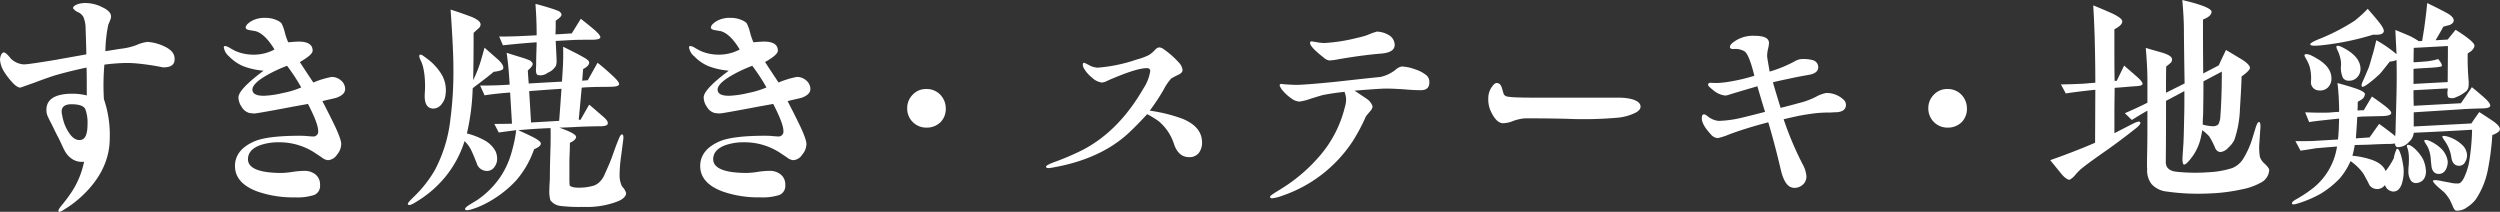
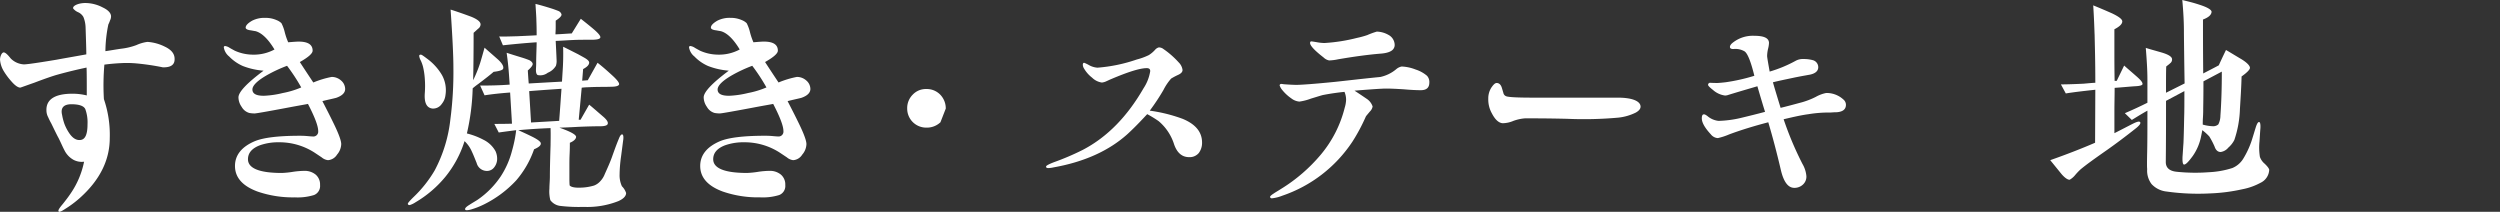
<svg xmlns="http://www.w3.org/2000/svg" width="581.775" height="49.282" viewBox="0 0 581.775 49.282">
  <rect x="0" y="0" width="581.775" height="49.282" fill="#333333" stroke="none" />
  <g transform="translate(-68.933 -172.452)">
    <path d="M106.819,187.57a57.467,57.467,0,0,0-6.139-.911,25.207,25.207,0,0,0-3.645-.059c-1.249.059-2.5.171-3.812.343a55.487,55.487,0,0,0-.113,8.02,25.638,25.638,0,0,1,1.367,9.044q0,7.767-7,14a24.373,24.373,0,0,1-3.356,2.5c-.853.573-1.362.8-1.534.627a.323.323,0,0,1-.059-.226c0-.23.343-.74,1.024-1.538.627-.794,1.254-1.592,1.822-2.445a20,20,0,0,0,3.126-7.393,4.065,4.065,0,0,1-2.5-.456,5.175,5.175,0,0,1-2.107-2.278c-.343-.627-.74-1.592-1.367-2.842-.113-.171-.681-1.308-1.646-3.3a15.607,15.607,0,0,1-.74-1.48,3.381,3.381,0,0,1-.4-1.534c-.113-2.616,1.994-3.929,6.031-3.929a13.855,13.855,0,0,1,3.356.4c0-3.3,0-5.463-.054-6.486-1.881.4-4.1.911-6.771,1.651-1.024.284-2.846.907-5.4,1.876-2.107.74-3.189,1.137-3.243,1.137-.514,0-1.2-.451-2.048-1.421a16.07,16.07,0,0,1-1.822-2.445,5.985,5.985,0,0,1-.853-2.675,2.781,2.781,0,0,1,.284-1.137c.171-.343.4-.514.568-.514.23,0,.514.171.911.568.284.289.51.573.74.853a4.654,4.654,0,0,0,3.072,1.367c.284,0,.74-.059,1.249-.113,1.768-.23,3.87-.568,6.261-.965,1.534-.289,3.866-.686,7-1.254,0-.853-.059-2.9-.171-6.256a6.951,6.951,0,0,0-.51-2.445,2.664,2.664,0,0,0-1.308-1.141,2.914,2.914,0,0,1-1.083-.853c-.059-.4.338-.74,1.2-1.024a6.02,6.02,0,0,1,1.876-.226,8.87,8.87,0,0,1,3.812,1.024c1.2.568,1.876,1.249,1.935,1.989a2.055,2.055,0,0,1-.23,1.024,7.5,7.5,0,0,1-.4.965,32.2,32.2,0,0,0-.681,6.2c1.2-.171,2.445-.4,3.64-.568a14.918,14.918,0,0,0,3.586-.853,9.059,9.059,0,0,1,2.558-.74,10.662,10.662,0,0,1,4.1,1.137c1.538.74,2.273,1.7,2.219,2.959C109.552,187,108.641,187.624,106.819,187.57ZM88.785,197.3c-.338-.74-1.421-1.137-3.239-1.137s-2.562.853-2.161,2.5a13.41,13.41,0,0,0,.51,1.989,10.3,10.3,0,0,0,1.137,2.219c.8,1.2,1.71,1.764,2.734,1.592s1.534-1.367,1.534-3.64A9,9,0,0,0,88.785,197.3Z" transform="translate(0 0.548)" fill="#fff" />
    <path d="M106.606,191.986c-1.078.271-2.161.487-3.189.758.866,1.678,1.732,3.356,2.544,5.034,1.245,2.54,1.84,4.163,1.84,4.975a3.9,3.9,0,0,1-.974,2.436,2.693,2.693,0,0,1-2.111,1.295,2.746,2.746,0,0,1-1.461-.649l-1.461-.974a15.034,15.034,0,0,0-8.385-2.54,12.919,12.919,0,0,0-4.542.7Q86.1,204.08,86.1,206.267c0,2.111,2.652,3.194,7.9,3.194a21.047,21.047,0,0,0,2.6-.271,18.922,18.922,0,0,1,2.594-.217,4,4,0,0,1,2.652.866,3,3,0,0,1,1.028,2.436,2.253,2.253,0,0,1-1.407,2.323,12.954,12.954,0,0,1-4.488.541,25.165,25.165,0,0,1-8.656-1.353c-3.518-1.295-5.246-3.3-5.246-5.95,0-2.54,1.565-4.488,4.651-5.787,2-.812,5.463-1.245,10.442-1.245.325,0,.812,0,1.511.054.65.054,1.137.108,1.466.108a1.131,1.131,0,0,0,1.295-1.245c0-1.191-.812-3.3-2.382-6.329-.158.054-1.836.325-4.975.92q-6.895,1.3-7.465,1.3a7.373,7.373,0,0,1-1.191-.108,2.967,2.967,0,0,1-1.786-1.407,3.916,3.916,0,0,1-.758-2.219c0-1.245,1.949-3.3,5.846-6.22a16.8,16.8,0,0,1-4.818-1.083,9.97,9.97,0,0,1-3.189-2.219,3.379,3.379,0,0,1-1.245-2.111.286.286,0,0,1,.325-.32,2.514,2.514,0,0,1,.974.379c.325.212.758.429,1.24.7a10.355,10.355,0,0,0,4.168.925,10.172,10.172,0,0,0,5.084-1.2c-1.457-2.431-2.973-3.893-4.434-4.272-.433-.054-.866-.162-1.3-.216-.65-.108-.974-.325-.974-.6,0-.487.487-1.028,1.516-1.619a6.234,6.234,0,0,1,3.031-.654,6.335,6.335,0,0,1,2.7.546,3.279,3.279,0,0,1,1.083.7,9.22,9.22,0,0,1,.758,2.057,15.042,15.042,0,0,0,.812,2.382q1.867-.162,2.436-.162c2.161,0,3.248.7,3.248,2.107,0,.65-.974,1.516-2.977,2.652.7,1.083,1.732,2.652,3.135,4.759a21.316,21.316,0,0,1,4.276-1.295,3.246,3.246,0,0,1,2.161.812,2.626,2.626,0,0,1,.974,2C108.717,190.8,108.014,191.5,106.606,191.986Zm-11.412-7.465a33.04,33.04,0,0,0-4.655,2.165c-2.269,1.3-3.406,2.436-3.406,3.352,0,.974.866,1.461,2.652,1.461a21.883,21.883,0,0,0,4.434-.645,20.312,20.312,0,0,0,4.276-1.3A43.114,43.114,0,0,0,95.194,184.521Z" transform="translate(40.539 3.241)" fill="#fff" />
    <path d="M109.938,188.453c-.6.541-1.84,1.516-3.627,2.864a15.264,15.264,0,0,0-1.245.974,52.722,52.722,0,0,1-1.349,10.5,16.779,16.779,0,0,1,3.839,1.461,6.408,6.408,0,0,1,2.815,2.652,4.23,4.23,0,0,1,.379,2.057,3.22,3.22,0,0,1-.65,1.674,2.082,2.082,0,0,1-1.461.866,2.463,2.463,0,0,1-2.652-1.84c-.379-.92-.7-1.786-1.137-2.7a7.218,7.218,0,0,0-1.678-2.382,24.971,24.971,0,0,1-4.488,8.331,26.147,26.147,0,0,1-6.924,5.9,4.951,4.951,0,0,1-1.353.65c-.271,0-.433-.108-.433-.325,0-.162.433-.65,1.245-1.461a28.377,28.377,0,0,0,5.03-6.329,32.948,32.948,0,0,0,3.627-11.85,84.375,84.375,0,0,0,.7-12.116c0-2.648-.216-7.086-.65-13.415,1.028.325,2.652.866,4.817,1.673,1.457.6,2.161,1.191,2.161,1.786a1.3,1.3,0,0,1-.541.974c-.379.325-.7.65-1.083.974,0,5.246-.054,8.927-.108,11.038A29.88,29.88,0,0,0,106.8,186.4c.271-.866.6-2.052,1.028-3.568.65.591,1.732,1.516,3.194,2.81.92.866,1.3,1.57,1.137,2.057C112.1,188.02,111.34,188.29,109.938,188.453Zm-12.066,7.465A2.446,2.446,0,0,1,95.711,197c-1.407-.162-1.949-1.407-1.786-3.622a22.394,22.394,0,0,0,0-3.3,16.667,16.667,0,0,0-.433-2.869A8.705,8.705,0,0,0,93,185.854a3.107,3.107,0,0,1-.379-1.083c0-.216.108-.32.379-.32.217,0,.7.374,1.57,1.024a12.747,12.747,0,0,1,3.352,3.735,7.265,7.265,0,0,1,.812,4.651A3.912,3.912,0,0,1,97.871,195.918Zm41.116,22.612a19.758,19.758,0,0,1-8.115,1.353,36.428,36.428,0,0,1-5.3-.216,3.37,3.37,0,0,1-2.436-1.353,8.143,8.143,0,0,1-.216-2.7c0-.866.108-1.894.108-2.761,0-1.516.054-3.951.162-7.357,0-.812.054-2.111,0-3.951-2.706.108-5.192.271-7.519.487,1.462.65,2.6,1.191,3.464,1.624,1.24.65,1.84,1.137,1.782,1.516,0,.433-.541.866-1.565,1.3a22.178,22.178,0,0,1-4.168,7.249,25.885,25.885,0,0,1-7.465,5.571,18.341,18.341,0,0,1-3.031,1.191c-.807.217-1.245.217-1.349.054-.167-.271.162-.65.97-1.137.487-.325,1.137-.7,1.84-1.137a20.34,20.34,0,0,0,5.467-5.517,20.079,20.079,0,0,0,2.594-5.9,29.784,29.784,0,0,0,.974-4.817c-.812.108-2.161.271-4.055.541l-1.028-2c.974,0,2.328,0,4.109-.05l-.433-7.253c-2.215.162-4.218.379-5.95.65l-1.028-2.269c2.328,0,4.655-.054,6.874-.221l-.167-2.377c-.1-1.461-.271-3.139-.541-5.034.812.271,2,.65,3.627,1.137.866.271,1.407.487,1.678.6.487.271.7.541.758.812.054.325-.325.866-1.137,1.57.054.812.108,1.786.216,3.027,2-.108,4.6-.266,7.736-.429l.162-2.6c.108-1.516.162-3.356.108-5.517.7.325,1.84.916,3.46,1.732.974.537,1.57.862,1.732.97.6.379.866.7.866.974,0,.541-.487,1.029-1.407,1.516l-.216,2.706,1.3-.108,2.273-4.06q1.38,1.055,3.41,2.923c1.078.974,1.619,1.673,1.619,2.052-.054.379-.65.6-1.89.6-1.245.059-2.977,0-5.251.113a15.065,15.065,0,0,0-1.57.108c-.162,1.674-.379,4.163-.7,7.461h.429l2-3.514c.758.6,1.84,1.57,3.3,2.815.812.7,1.137,1.245,1.028,1.624-.059.379-.65.591-1.786.591-1.678,0-3.194.059-4.547.108-1.137.054-2.81.162-4.921.216,2.6.92,3.893,1.624,3.893,2.165-.05.487-.537.974-1.457,1.353,0,.6,0,1.462-.054,2.6s-.054,2.052-.054,2.864v2.6c0,.541,0,1.137.054,1.84.271.379,1.137.6,2.594.537a11.892,11.892,0,0,0,3.085-.487,3.721,3.721,0,0,0,1.516-1.078,4.869,4.869,0,0,0,.974-1.57c.6-1.353,1.295-2.81,1.84-4.434.32-.866.758-2.165,1.457-3.843q.406-1.056.812-.974c.217.108.271.487.217,1.137-.054.325-.217,1.678-.541,4.109a31.74,31.74,0,0,0-.325,4.114,6.044,6.044,0,0,0,.541,2.706,3.914,3.914,0,0,1,.974,1.565C140.773,217.344,140.178,217.994,138.987,218.53Zm-6.274-37.543c-1.732,0-3.139,0-4.168.054-1.349.054-2.756.162-4.163.217.162,3.135.217,4.542.217,4.7a3.75,3.75,0,0,1-.162,1.083,3.9,3.9,0,0,1-1.895,1.624,2.835,2.835,0,0,1-2.323.541c-.271-.108-.433-.487-.433-1.137,0-.433.054-.974.054-1.462,0-2.111.108-3.785.108-5.03-1.732.108-4.33.325-7.849.7l-.862-2.057c.92.054,2.323,0,4.272-.054,1.028-.054,2.544-.108,4.439-.217,0-.7,0-1.786-.059-3.356,0-.758-.1-2.052-.212-3.947.92.216,2.273.6,4.109,1.186.758.271,1.191.438,1.3.492a1.218,1.218,0,0,1,.65.753c.054.379-.433.866-1.353,1.466v1.511c0,.812-.054,1.3-.054,1.57v.108c1.407-.054,2.652-.162,3.789-.217l2.107-3.41c1.3,1.028,2.382,1.895,3.194,2.6.92.812,1.407,1.407,1.353,1.732C134.715,180.825,134.012,180.987,132.712,180.987Zm-14.5,11.953.433,7.3,6.545-.379c.217-2.756.379-5.246.541-7.465C124.056,192.512,121.571,192.67,118.215,192.941Z" transform="translate(73.866 0.716)" fill="#fff" />
    <path d="M130.606,191.986c-1.078.271-2.161.487-3.189.758.866,1.678,1.732,3.356,2.544,5.034,1.245,2.54,1.84,4.163,1.84,4.975a3.9,3.9,0,0,1-.974,2.436,2.693,2.693,0,0,1-2.111,1.295,2.746,2.746,0,0,1-1.461-.649l-1.461-.974a15.035,15.035,0,0,0-8.386-2.54,12.919,12.919,0,0,0-4.542.7q-2.761,1.056-2.761,3.243c0,2.111,2.652,3.194,7.9,3.194a21.047,21.047,0,0,0,2.6-.271,18.922,18.922,0,0,1,2.594-.217,4,4,0,0,1,2.652.866,3,3,0,0,1,1.028,2.436,2.253,2.253,0,0,1-1.407,2.323,12.954,12.954,0,0,1-4.488.541,25.164,25.164,0,0,1-8.656-1.353c-3.518-1.295-5.246-3.3-5.246-5.95,0-2.54,1.565-4.488,4.651-5.787,2-.812,5.463-1.245,10.442-1.245.325,0,.812,0,1.511.054.65.054,1.137.108,1.466.108a1.131,1.131,0,0,0,1.295-1.245c0-1.191-.812-3.3-2.382-6.329-.158.054-1.836.325-4.975.92q-6.895,1.3-7.465,1.3a7.374,7.374,0,0,1-1.191-.108,2.967,2.967,0,0,1-1.786-1.407,3.916,3.916,0,0,1-.758-2.219c0-1.245,1.949-3.3,5.846-6.22a16.8,16.8,0,0,1-4.817-1.083,9.97,9.97,0,0,1-3.189-2.219,3.379,3.379,0,0,1-1.245-2.111.286.286,0,0,1,.325-.32,2.514,2.514,0,0,1,.974.379c.325.212.758.429,1.24.7a10.355,10.355,0,0,0,4.168.925,10.173,10.173,0,0,0,5.084-1.2c-1.457-2.431-2.973-3.893-4.434-4.272-.433-.054-.866-.162-1.3-.216-.65-.108-.974-.325-.974-.6,0-.487.487-1.028,1.516-1.619a6.234,6.234,0,0,1,3.031-.654,6.335,6.335,0,0,1,2.7.546,3.28,3.28,0,0,1,1.083.7,9.218,9.218,0,0,1,.758,2.057,15.05,15.05,0,0,0,.812,2.382q1.867-.162,2.436-.162c2.161,0,3.248.7,3.248,2.107,0,.65-.974,1.516-2.977,2.652.7,1.083,1.732,2.652,3.135,4.759a21.316,21.316,0,0,1,4.276-1.295,3.246,3.246,0,0,1,2.161.812,2.626,2.626,0,0,1,.974,2C132.717,190.8,132.014,191.5,130.606,191.986Zm-11.412-7.465a33.04,33.04,0,0,0-4.655,2.165c-2.269,1.3-3.406,2.436-3.406,3.352,0,.974.866,1.461,2.652,1.461a21.882,21.882,0,0,0,4.434-.645,20.312,20.312,0,0,0,4.276-1.3A43.11,43.11,0,0,0,119.194,184.521Z" transform="translate(124.797 3.241)" fill="#fff" />
-     <path d="M123.471,184.781a4.585,4.585,0,0,1-3.248,1.245,4.421,4.421,0,0,1-4.488-4.434,4.42,4.42,0,0,1,1.295-3.248,4.2,4.2,0,0,1,3.194-1.3,4.353,4.353,0,0,1,3.189,1.3,4.588,4.588,0,0,1,1.3,3.248A4.366,4.366,0,0,1,123.471,184.781Z" transform="translate(164.311 16.125)" fill="#fff" />
+     <path d="M123.471,184.781a4.585,4.585,0,0,1-3.248,1.245,4.421,4.421,0,0,1-4.488-4.434,4.42,4.42,0,0,1,1.295-3.248,4.2,4.2,0,0,1,3.194-1.3,4.353,4.353,0,0,1,3.189,1.3,4.588,4.588,0,0,1,1.3,3.248Z" transform="translate(164.311 16.125)" fill="#fff" />
    <path d="M158.447,199.464a2.77,2.77,0,0,1-2.215.974c-1.678,0-2.815-.974-3.518-2.923a11.6,11.6,0,0,0-3.622-5.463,26.113,26.113,0,0,0-2.652-1.624c-.974,1.024-2.436,2.648-4.547,4.6-4.434,4.006-10.276,6.55-17.258,7.79a6.532,6.532,0,0,1-1.186.162c-.379,0-.546-.108-.546-.325-.05-.217.546-.541,1.786-1.028a59.548,59.548,0,0,0,6.712-2.864c5.841-3.031,10.492-7.952,14.173-14.34a10.078,10.078,0,0,0,1.565-4c0-.487-.266-.7-.807-.7-1.57,0-4.33.866-8.277,2.544-.271.108-.6.271-1.083.487a3.125,3.125,0,0,1-1.083.32,4.027,4.027,0,0,1-2.273-1.132,7.382,7.382,0,0,1-1.836-2.057,1.855,1.855,0,0,1-.329-.92c0-.325.108-.487.329-.487a9.149,9.149,0,0,1,1.024.487,4.659,4.659,0,0,0,2.057.649A36.273,36.273,0,0,0,144,177.713a14.66,14.66,0,0,0,2.815-1.028,6.785,6.785,0,0,0,1.516-1.3,1.691,1.691,0,0,1,.807-.487,1.759,1.759,0,0,1,1.083.379,20.242,20.242,0,0,1,3.573,3.139,3,3,0,0,1,.866,1.732c0,.487-.379.866-1.137,1.191a15.279,15.279,0,0,0-1.516.812,12.1,12.1,0,0,0-1.786,2.648,49.482,49.482,0,0,1-3.189,4.817,36.107,36.107,0,0,1,7.628,1.894q4.54,1.861,4.542,5.517A3.958,3.958,0,0,1,158.447,199.464Z" transform="translate(189.463 8.587)" fill="#fff" />
    <path d="M169.515,187.715c-.925,0-2.219-.054-4.006-.212-1.786-.113-3.085-.167-4-.167-1.028,0-3.464.167-7.411.487q.886.568,2.918,1.949a3.422,3.422,0,0,1,1.3,1.732,2.168,2.168,0,0,1-.649,1.191c-.541.65-.866,1.028-.92,1.132a42.945,42.945,0,0,1-3.085,5.792,31.827,31.827,0,0,1-16.388,12.657,9.141,9.141,0,0,1-2.382.6c-.271,0-.433-.108-.433-.379,0-.108.271-.379.861-.753.379-.271.974-.6,1.732-1.087a38.183,38.183,0,0,0,9.252-8,27.254,27.254,0,0,0,5.521-10.875,7.086,7.086,0,0,0,.32-1.84,4.67,4.67,0,0,0-.379-1.84c-1.565.162-3.135.379-4.813.7-.379.054-1.353.379-2.977.866a12.509,12.509,0,0,1-2.7.7,3.563,3.563,0,0,1-1.895-.758,9.949,9.949,0,0,1-2.057-1.894,3.217,3.217,0,0,1-.65-1.132.361.361,0,0,1,.379-.325,1.893,1.893,0,0,1,.433.05c.487.059,2.382.167,3.031.167,1.191,0,4.218-.217,9.035-.7,2.594-.271,6.112-.7,10.551-1.137a8.5,8.5,0,0,0,3.676-1.786,2.775,2.775,0,0,1,1.3-.65,10,10,0,0,1,3.243.7,7.637,7.637,0,0,1,2.652,1.461,2.132,2.132,0,0,1,.541,1.565C171.513,187.124,170.863,187.715,169.515,187.715Zm-6.279-9.734c-.379.7-1.462,1.132-3.243,1.24-2.652.221-5.9.649-9.685,1.3a11.817,11.817,0,0,1-2.111.271,2.551,2.551,0,0,1-1.3-.7c-2.106-1.624-3.135-2.761-3.135-3.356,0-.271.1-.379.32-.379.059,0,.433.054,1.087.162a10.893,10.893,0,0,0,1.944.216,40.039,40.039,0,0,0,7.574-1.191,20.146,20.146,0,0,0,2.382-.65,18.009,18.009,0,0,1,2.219-.812,5.708,5.708,0,0,1,2.706.758,2.7,2.7,0,0,1,1.457,2.328A1.528,1.528,0,0,1,163.236,177.98Z" transform="translate(230.039 5.726)" fill="#fff" />
    <path d="M180.075,183.607a11.91,11.91,0,0,1-4.114,1.191,89.221,89.221,0,0,1-11.9.271c-4.488-.108-7.736-.108-9.793-.108a10.241,10.241,0,0,0-2.7.591,6.578,6.578,0,0,1-2.544.546c-.92-.108-1.728-.866-2.485-2.332a6.553,6.553,0,0,1-.816-3.351,4.659,4.659,0,0,1,.708-2.594c.487-.708.866-1.087,1.245-1.087.591,0,1.024.438,1.24,1.245l.325,1.087a1.038,1.038,0,0,0,.65.753c.541.216,2.6.325,6.22.325h19.748c3.243,0,5.192.758,5.3,2C181.207,182.687,180.828,183.174,180.075,183.607Z" transform="translate(269.548 15.03)" fill="#fff" />
    <path d="M187.668,192.1c-.379,0-.758.054-1.132.054a29.04,29.04,0,0,0-4.926.379c-2.052.271-4.218.812-5.841,1.186a76.1,76.1,0,0,0,4.38,10.388,6.766,6.766,0,0,1,.92,2.869,2.493,2.493,0,0,1-.812,1.949,2.858,2.858,0,0,1-2,.758c-1.457,0-2.485-1.407-3.135-4.168-.92-3.947-1.895-7.628-2.923-11.092-3.3.866-6.329,1.786-9.085,2.815a15.035,15.035,0,0,1-2.652.866,2.222,2.222,0,0,1-1.624-.866q-2.111-2.273-2.107-3.73c0-.6.158-.92.429-.92.216-.054.487.1.866.379a4.765,4.765,0,0,0,2.6,1.132,25.412,25.412,0,0,0,5.463-.753c1.786-.433,3.573-.866,5.359-1.353-.329-1.028-.92-2.977-1.786-5.954-1.462.438-3.735,1.083-6.712,2a2.623,2.623,0,0,1-.807.162,5.226,5.226,0,0,1-2.815-1.3c-.758-.6-1.137-.974-1.137-1.186a.477.477,0,0,1,.433-.487c.108,0,.541.05,1.678.05.271,0,.92-.05,1.89-.158a42.875,42.875,0,0,0,6.766-1.516q-1.218-4.953-2.273-5.679a4.191,4.191,0,0,0-2.6-.546c-.541,0-.807-.158-.807-.483s.217-.654.7-1.028a7.516,7.516,0,0,1,4.98-1.57c2.269,0,3.406.541,3.406,1.678a6.639,6.639,0,0,1-.217,1.353A7.7,7.7,0,0,0,171.93,179c0,.271.212,1.516.591,3.627a30.111,30.111,0,0,0,6.112-2.544,3.418,3.418,0,0,1,1.732-.379,7.972,7.972,0,0,1,2.219.271,1.7,1.7,0,0,1,1.245,1.624c0,.866-.649,1.462-1.894,1.732-.866.162-2.215.379-4,.758s-3.356.7-4.655,1.028c.379,1.353.974,3.3,1.786,5.95,1.137-.271,2.761-.7,4.975-1.3a17.878,17.878,0,0,0,3.194-1.245,8.219,8.219,0,0,1,2.436-.916,5.776,5.776,0,0,1,4,1.511,1.618,1.618,0,0,1,.6,1.245C190.266,191.5,189.4,192.1,187.668,192.1Z" transform="translate(308.231 6.484)" fill="#fff" />
-     <path d="M176.151,184.781a4.585,4.585,0,0,1-3.248,1.245,4.429,4.429,0,0,1-4.488-4.434,4.407,4.407,0,0,1,1.3-3.248,4.2,4.2,0,0,1,3.189-1.3,4.37,4.37,0,0,1,3.194,1.3,4.584,4.584,0,0,1,1.3,3.248A4.348,4.348,0,0,1,176.151,184.781Z" transform="translate(349.257 16.125)" fill="#fff" />
    <path d="M194.5,192.52c-1.028.059-2.652.221-4.813.379,0,1.84-.054,3.627-.054,5.3v5.246c1.836-.92,3.351-1.732,4.542-2.323.812-.379,1.3-.487,1.462-.221s-.162.708-.866,1.3c-2.652,2.111-4.926,3.789-6.762,5.088-2.869,2-4.98,3.514-6.275,4.6a14.593,14.593,0,0,0-1.191,1.245,4.634,4.634,0,0,1-1.3,1.137c-.379.054-1.083-.325-1.949-1.353l-2.594-3.194c3.839-1.349,7.3-2.7,10.438-4.055l.054-12.332c-2.973.32-5.246.591-6.87.862l-1.137-2.107c1.353,0,3.085-.059,5.246-.162.758-.059,1.678-.167,2.761-.216,0-5.088-.108-8.764-.162-11.092-.054-1.191-.108-3.518-.325-6.924.92.379,2.382.974,4.439,1.89,1.565.758,2.323,1.353,2.323,1.84,0,.6-.591,1.191-1.836,1.84v5.9c0,3.839.054,5.841.054,6.108h.487l1.732-3.568c.591.541,1.619,1.407,2.973,2.6.92.812,1.353,1.349,1.3,1.728C196.128,192.308,195.532,192.471,194.5,192.52Zm29.162,22.454a14.517,14.517,0,0,1-4.222,1.511,41.143,41.143,0,0,1-7.628.979,52.356,52.356,0,0,1-10.009-.438,5.55,5.55,0,0,1-3.514-1.728,5.155,5.155,0,0,1-1.028-3.518c-.054-.271-.054-1.619,0-4.06.054-2.485.054-5.679.054-9.518-1.461.812-2.652,1.57-3.627,2.165l-1.624-1.574c1.895-.807,3.627-1.619,5.251-2.431V190.9c0-2.165-.162-4.6-.379-7.307.807.271,2.052.6,3.73,1.087,1.624.487,2.436,1.024,2.382,1.619a1.052,1.052,0,0,1-.433.866c-.271.271-.6.487-.92.758-.054,1.028-.054,3.085-.054,6.112l4.33-2.165c-.059-2.7-.162-10.979-.162-12.062,0-2-.108-4.434-.379-7.357,1.028.271,2.323.541,3.947,1.083,1.895.6,2.869,1.191,2.869,1.674-.054.708-.7,1.3-2,1.786,0,2.815,0,6.978.054,12.553.92-.487,2.111-1.083,3.627-1.895.266-.6.812-1.786,1.673-3.568.866.487,2.057,1.24,3.627,2.161,1.3.812,1.949,1.516,1.949,2,0,.379-.65,1.083-1.949,2-.054,2.328-.217,4.867-.379,7.519a24.791,24.791,0,0,1-1.3,7.249,5.791,5.791,0,0,1-1.4,1.786,2.825,2.825,0,0,1-1.786,1.024c-.65,0-1.137-.429-1.407-1.24a17.4,17.4,0,0,0-1.245-2.382,12.067,12.067,0,0,0-1.624-1.461c-.054.379-.162.866-.271,1.407a12.017,12.017,0,0,1-1.944,4.6c-1.028,1.407-1.678,2.052-2.057,2-.271-.054-.379-.65-.325-1.895.054-.591.108-1.674.217-3.135.054-1.137.108-3.194.162-6.058.05-1.353.05-3.356.05-6.008l-4.272,2.273v3.14c0,6.978-.054,10.654-.054,11.092,0,1.349.866,2.107,2.544,2.269a42.136,42.136,0,0,0,7.411.108,21.165,21.165,0,0,0,5.517-.974,5.415,5.415,0,0,0,2.544-2.161,20.4,20.4,0,0,0,2.219-5.034c.158-.487.379-1.245.7-2.273.271-.862.541-1.3.807-1.241.221.05.329.541.271,1.511-.05.487-.108,1.516-.212,3.085a13.637,13.637,0,0,0,.1,3.514,3.562,3.562,0,0,0,1.028,1.516c.758.7,1.137,1.245,1.137,1.516A3.509,3.509,0,0,1,223.666,214.975Zm-13.311-23.591c0,1.358,0,3.464-.054,6.279,0,.487,0,1.132-.054,2.057-.054.758-.054,1.349-.054,1.728a9.98,9.98,0,0,0,2.328.379,1.8,1.8,0,0,0,1.3-.429,4.6,4.6,0,0,0,.487-2.057q.325-4.466.325-10.226Z" transform="translate(371.343 0)" fill="#fff" />
-     <path d="M233.8,203.335a62.347,62.347,0,0,1-.974,7.736,18.894,18.894,0,0,1-2.815,7.141,7.767,7.767,0,0,1-2.052,1.895,3.823,3.823,0,0,1-2.6.812q-.406-.081-.812-1.137c-.217-.487-.433-.974-.65-1.407a12.511,12.511,0,0,0-1.191-1.619c-.541-.487-1.083-.925-1.624-1.407-.807-.758-1.186-1.245-1.078-1.407.162-.162.758-.162,1.836.054.65.162,1.462.271,2.49.487a6.557,6.557,0,0,0,1.678.108c.433-.108.866-.6,1.245-1.407a16.193,16.193,0,0,0,1.083-3.189,52.531,52.531,0,0,0,.753-7.9c-2.81.162-7.357.433-13.577.7a3.1,3.1,0,0,1-1.083,2.111,3.456,3.456,0,0,1-2.594,1.245c-.379,0-.65-.271-.7-.866a8.4,8.4,0,0,1-.974.108q-1.543,0-4.872.162c-1.24.054-2.431.054-3.514.108a19.379,19.379,0,0,1-.541,2.485,19.633,19.633,0,0,1,4.109.812c1.949.6,3.14,1.516,3.627,2.761a18.256,18.256,0,0,0,1.895-2.973,7.989,7.989,0,0,1,.7-2.219c.379-.108.7.487,1.078,1.84a21.068,21.068,0,0,1,.492,2.594,9.528,9.528,0,0,1-.438,3.843c-.433,1.132-1.078,1.673-1.944,1.673a2.145,2.145,0,0,1-1.895-1.407l-.054-.1a2.222,2.222,0,0,1-3.572.054c-.325-.7-.807-1.57-1.4-2.652a11.78,11.78,0,0,0-3.031-2.977,16.237,16.237,0,0,1-2.49,4.006,21.5,21.5,0,0,1-4.434,3.568,26.768,26.768,0,0,1-5.142,2.219c-.862.271-1.349.379-1.511.162-.167-.271.1-.6.862-1.028a31.916,31.916,0,0,0,3.356-2.161,15.254,15.254,0,0,0,6.22-10.172c-.325.054-2.057.162-5.138.433-.054.054-1.191.216-3.356.541l-1.186-2.219c2.323,0,3.784,0,4.38-.054l5.517-.325c.162-1.3.217-2.923.271-4.872l-2.057.221c-2,.217-3.622.379-4.921.6l-.92-2.273c2.707.108,4.6.108,5.684.054.487-.054,1.186-.108,2.215-.162a59.078,59.078,0,0,0-.379-6.712c1.137.329,2.6.708,4.33,1.3,1.4.487,2.111.974,2.052,1.3a1.655,1.655,0,0,1-.7,1.191c-.059.054-.379.217-.974.6,0,.541,0,1.191-.054,2,.7-.054,1.186-.054,1.457-.054l1.895-3.194c1.353.92,2.382,1.678,3.14,2.273.974.758,1.407,1.3,1.353,1.619-.054.379-.7.6-1.895.654l-4.272.1c-.541,0-1.137.059-1.732.113-.054,1.132-.162,2.756-.325,4.975l3.189-.217,2.219-3.139c1.028.7,2,1.462,2.923,2.165a6.251,6.251,0,0,1,.812.7,13.061,13.061,0,0,0,.1-1.786l.221-8.331q.081-4.459,0-7.628a5,5,0,0,1-1.57.379c-.487.6-1.191,1.516-2.219,2.761a31.986,31.986,0,0,1-2.648,2.273c-.866.65-1.407.92-1.574.807-.212-.158-.158-.6.221-1.4.325-.7.758-1.732,1.353-3.14.1-.271.379-1.191.807-2.761.162-.379.433-1.511.92-3.514a28.335,28.335,0,0,1,4.709,3.248c-.054-1.2-.162-3.085-.271-5.629.7.271,1.895.758,3.514,1.462a21.55,21.55,0,0,1,1.949,1.137l.758-.054c.325-1.84.6-3.627.812-5.413.108-.758.217-1.89.379-3.406.974.487,2.49,1.191,4.488,2.273,1.137.6,1.678,1.24,1.678,1.732s-.325.862-1.028,1.132a14.487,14.487,0,0,0-1.407.379c-.325.65-.92,1.678-1.786,3.139l2.815-.162,1.84-2.273c2.864,1.786,4.326,3.031,4.38,3.627.059.379-.212.812-.7,1.3-.217.158-.487.32-.866.591a61.6,61.6,0,0,0,.216,6.279,6.95,6.95,0,0,1-.059,1.678,1.894,1.894,0,0,1-.916,1.132,6.745,6.745,0,0,1-1.84,1.028,2.16,2.16,0,0,1-1.786.162c-.217-.108-.325-.487-.325-1.078a3.149,3.149,0,0,1,.054-.654v-.433l-7.952.433c0,.866,0,2.057.054,3.627l10.984-.6c.487-.7,1.349-1.949,2.544-3.73q1.049.805,3.081,2.594c.812.758,1.245,1.353,1.191,1.732s-.541.541-1.516.6c-2,.054-3.785.108-5.246.217l-11.038.7v3.3l13.42-.708c.429-.65,1.024-1.511,1.836-2.648.758.487,1.84,1.191,3.3,2.161.974.708,1.461,1.3,1.516,1.786C235.587,202.415,234.992,202.9,233.8,203.335ZM195.5,192.3a2.565,2.565,0,0,1-2.057.645,1.885,1.885,0,0,1-1.84-2.161,10.053,10.053,0,0,0-.325-3.41,8.61,8.61,0,0,0-.758-1.678c-.379-.6-.487-.974-.433-1.028.379-.379,1.3-.108,2.815.812,2.382,1.353,3.518,2.977,3.46,4.817A2.846,2.846,0,0,1,195.5,192.3Zm10.6-12.337a63.1,63.1,0,0,1-12.17,2.49c-1.57.162-2.382.1-2.49-.162s.487-.65,1.786-1.191a48.206,48.206,0,0,0,8.548-4.38,29.161,29.161,0,0,0,3.027-2.761c.758.866,1.516,1.732,2.219,2.594,1.137,1.353,1.624,2.219,1.516,2.706C208.374,179.857,207.562,180.073,206.1,179.965Zm-3.676,9.847a2.393,2.393,0,0,1-1.84.866,1.662,1.662,0,0,1-1.516-.6,5.487,5.487,0,0,1-.487-2.869,5.538,5.538,0,0,0-.216-2,8.137,8.137,0,0,0-.65-1.728c-.216-.487-.271-.758-.108-.866s.541-.059,1.137.217q4.3,2.111,4.38,5.03A2.786,2.786,0,0,1,202.424,189.812Zm15.526,23.641a2.254,2.254,0,0,1-1.678,1.028,1.42,1.42,0,0,1-1.516-.7,4.009,4.009,0,0,1-.487-2.165,9.324,9.324,0,0,1,.054-1.083,8.519,8.519,0,0,0,.054-1.024,11.228,11.228,0,0,0-.054-1.895,6.545,6.545,0,0,0-.271-1.245c-.162-.379-.162-.65-.054-.7.379-.162.92.108,1.732.812a9.915,9.915,0,0,1,1.949,2.485,7.276,7.276,0,0,1,.65,2.436A3.35,3.35,0,0,1,217.95,213.453Zm-2.436-30.407-.054,3.356c.162,0,1.191-.054,3.085-.217a13.547,13.547,0,0,0,2.648-.541c.65.758.92,1.3.866,1.624-.054.162-1.137.325-3.135.433-.92.054-2.111.108-3.464.217v3.518l7.952-.433c.054-6.112.054-6.658.054-8.386Zm7.465,28.3a1.767,1.767,0,0,1-1.678,1.028c-.807,0-1.353-.487-1.619-1.462-.054-.487-.162-1.245-.221-2.219a8.134,8.134,0,0,0-.428-1.944,4.88,4.88,0,0,0-.6-1.191q-.568-.893-.487-.974c.217-.162.65-.162,1.24.108a9.407,9.407,0,0,1,2.815,1.895,5.182,5.182,0,0,1,1.407,2.756A3.532,3.532,0,0,1,222.98,211.342Zm4.547-1.836a1.548,1.548,0,0,1-1.57.97c-.92-.054-1.461-.65-1.678-1.84a8.561,8.561,0,0,0-1.407-3.73c-.487-.7-.758-1.137-.7-1.245.162-.217.65-.162,1.516.108a8.364,8.364,0,0,1,3.14,1.895,3.407,3.407,0,0,1,1.083,2.219A2.791,2.791,0,0,1,227.527,209.506Z" transform="translate(415.121 0.548)" fill="#fff" />
  </g>
</svg>